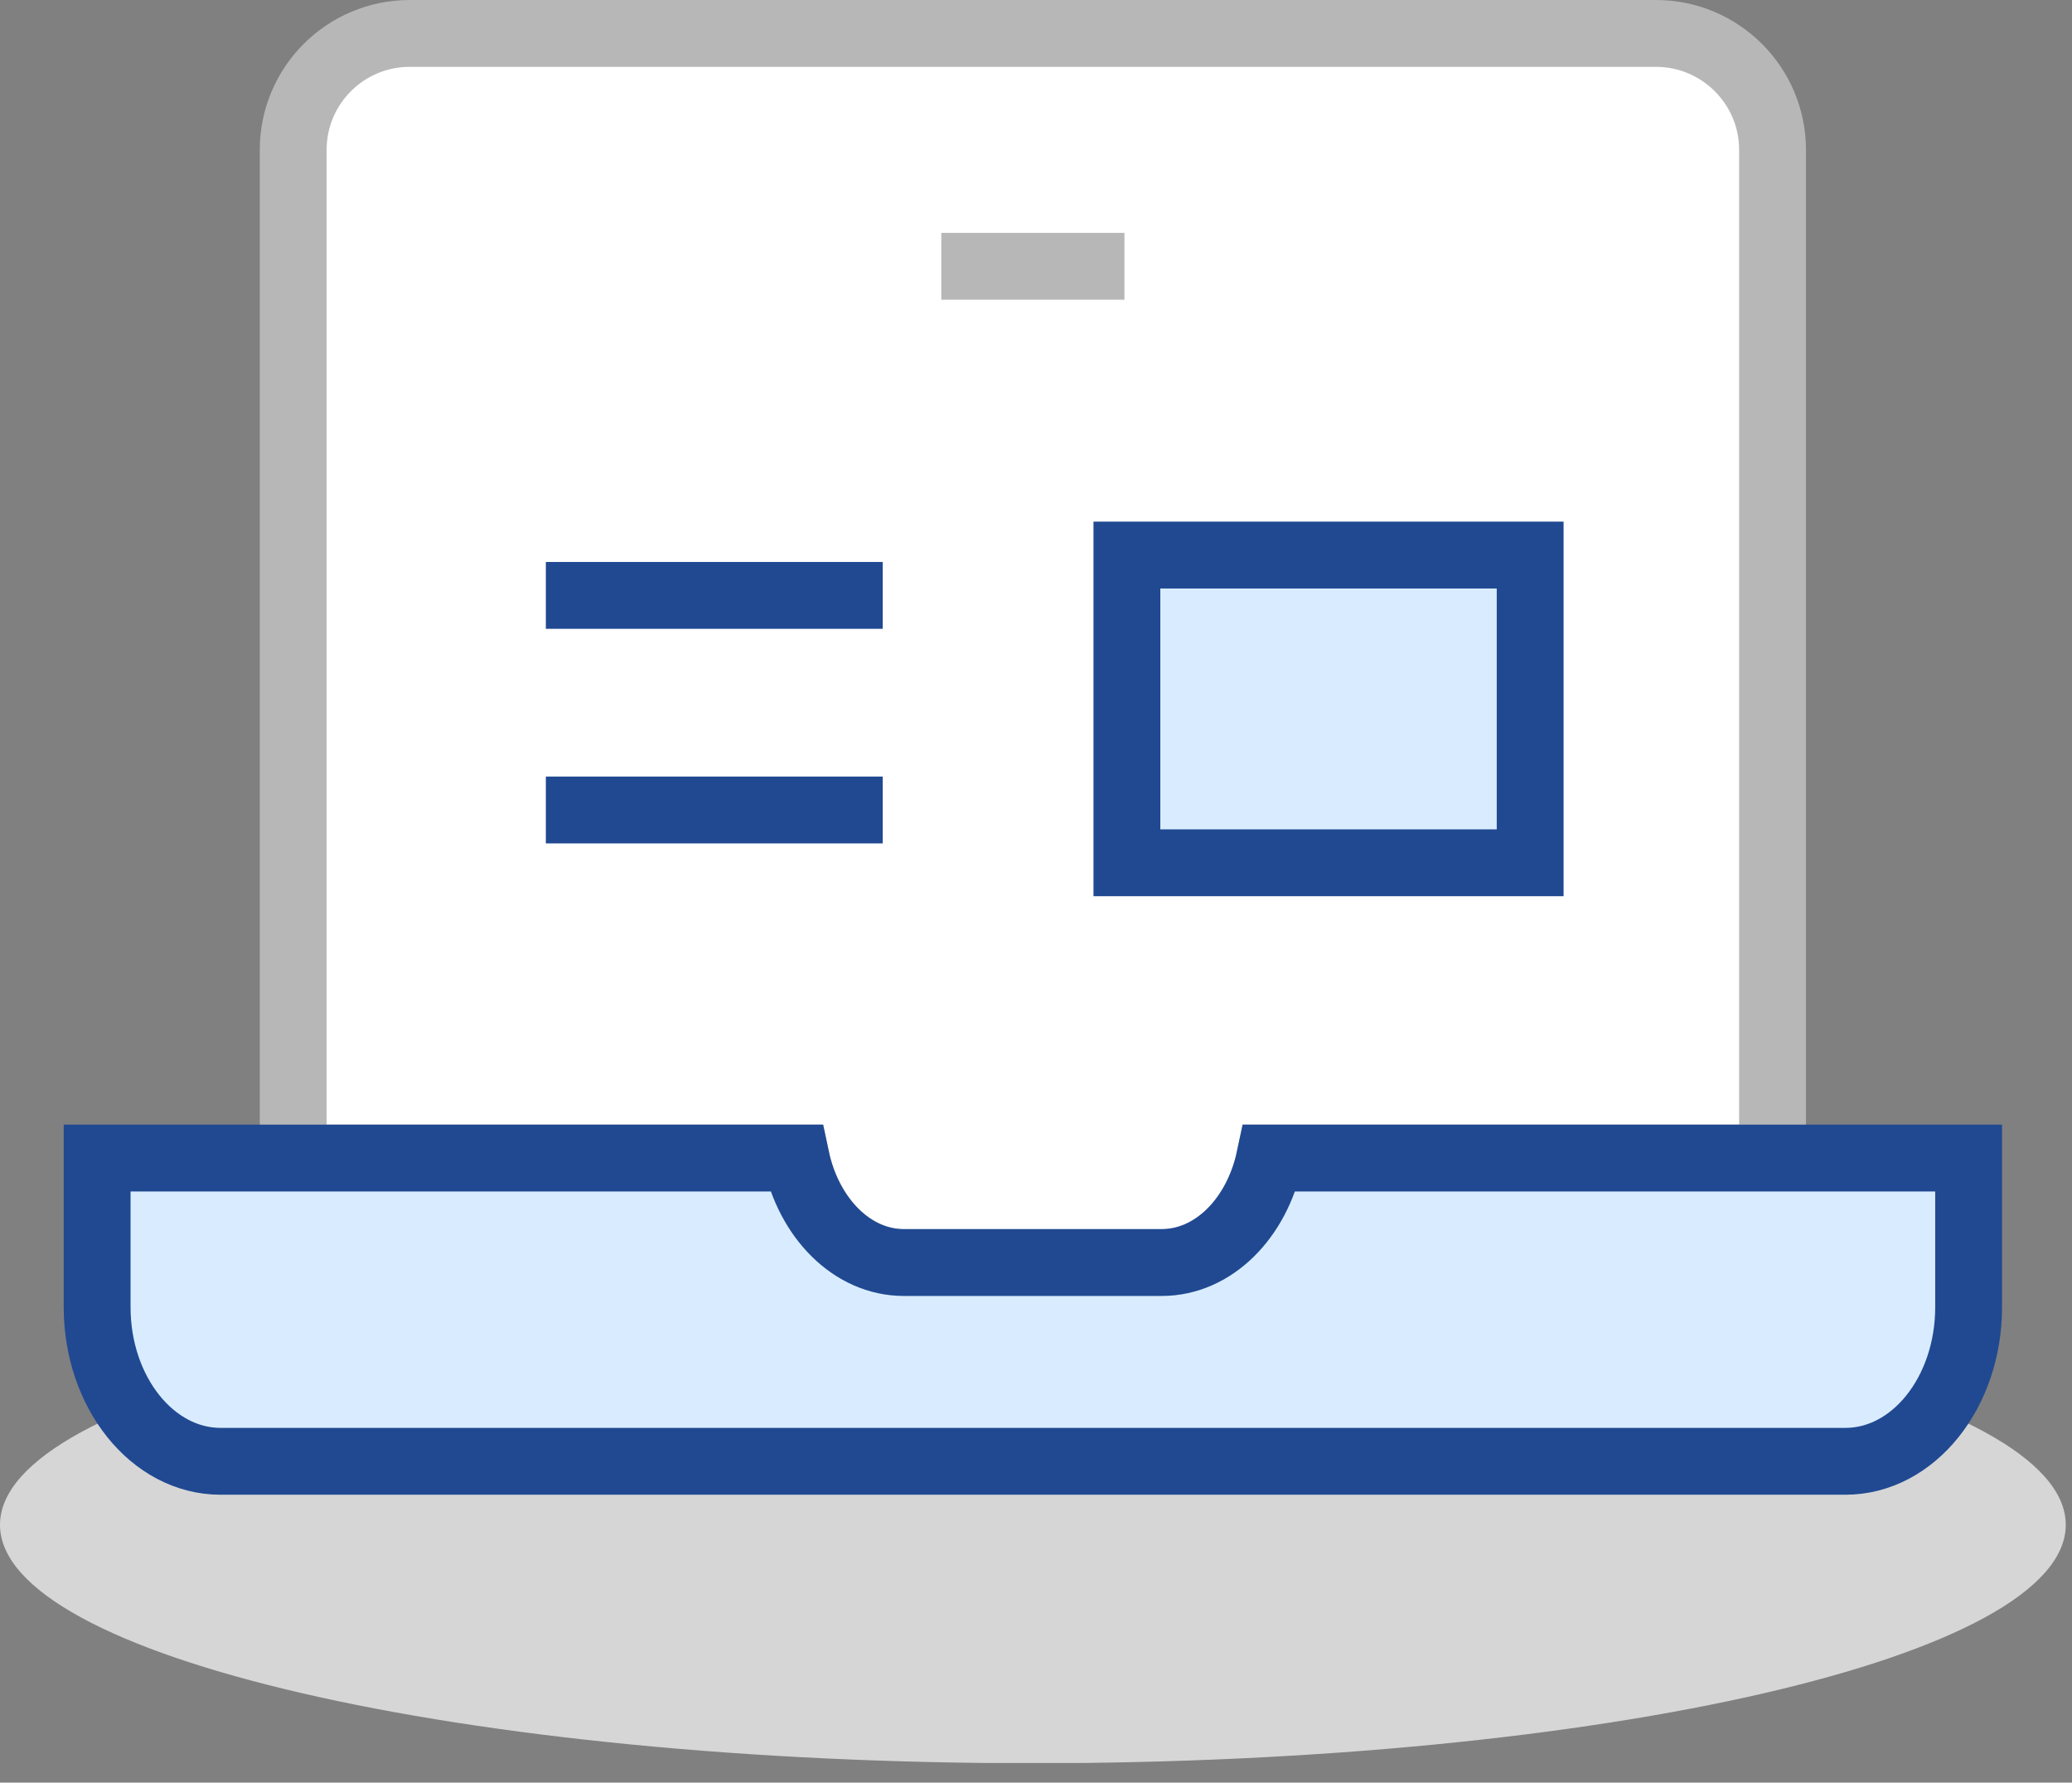
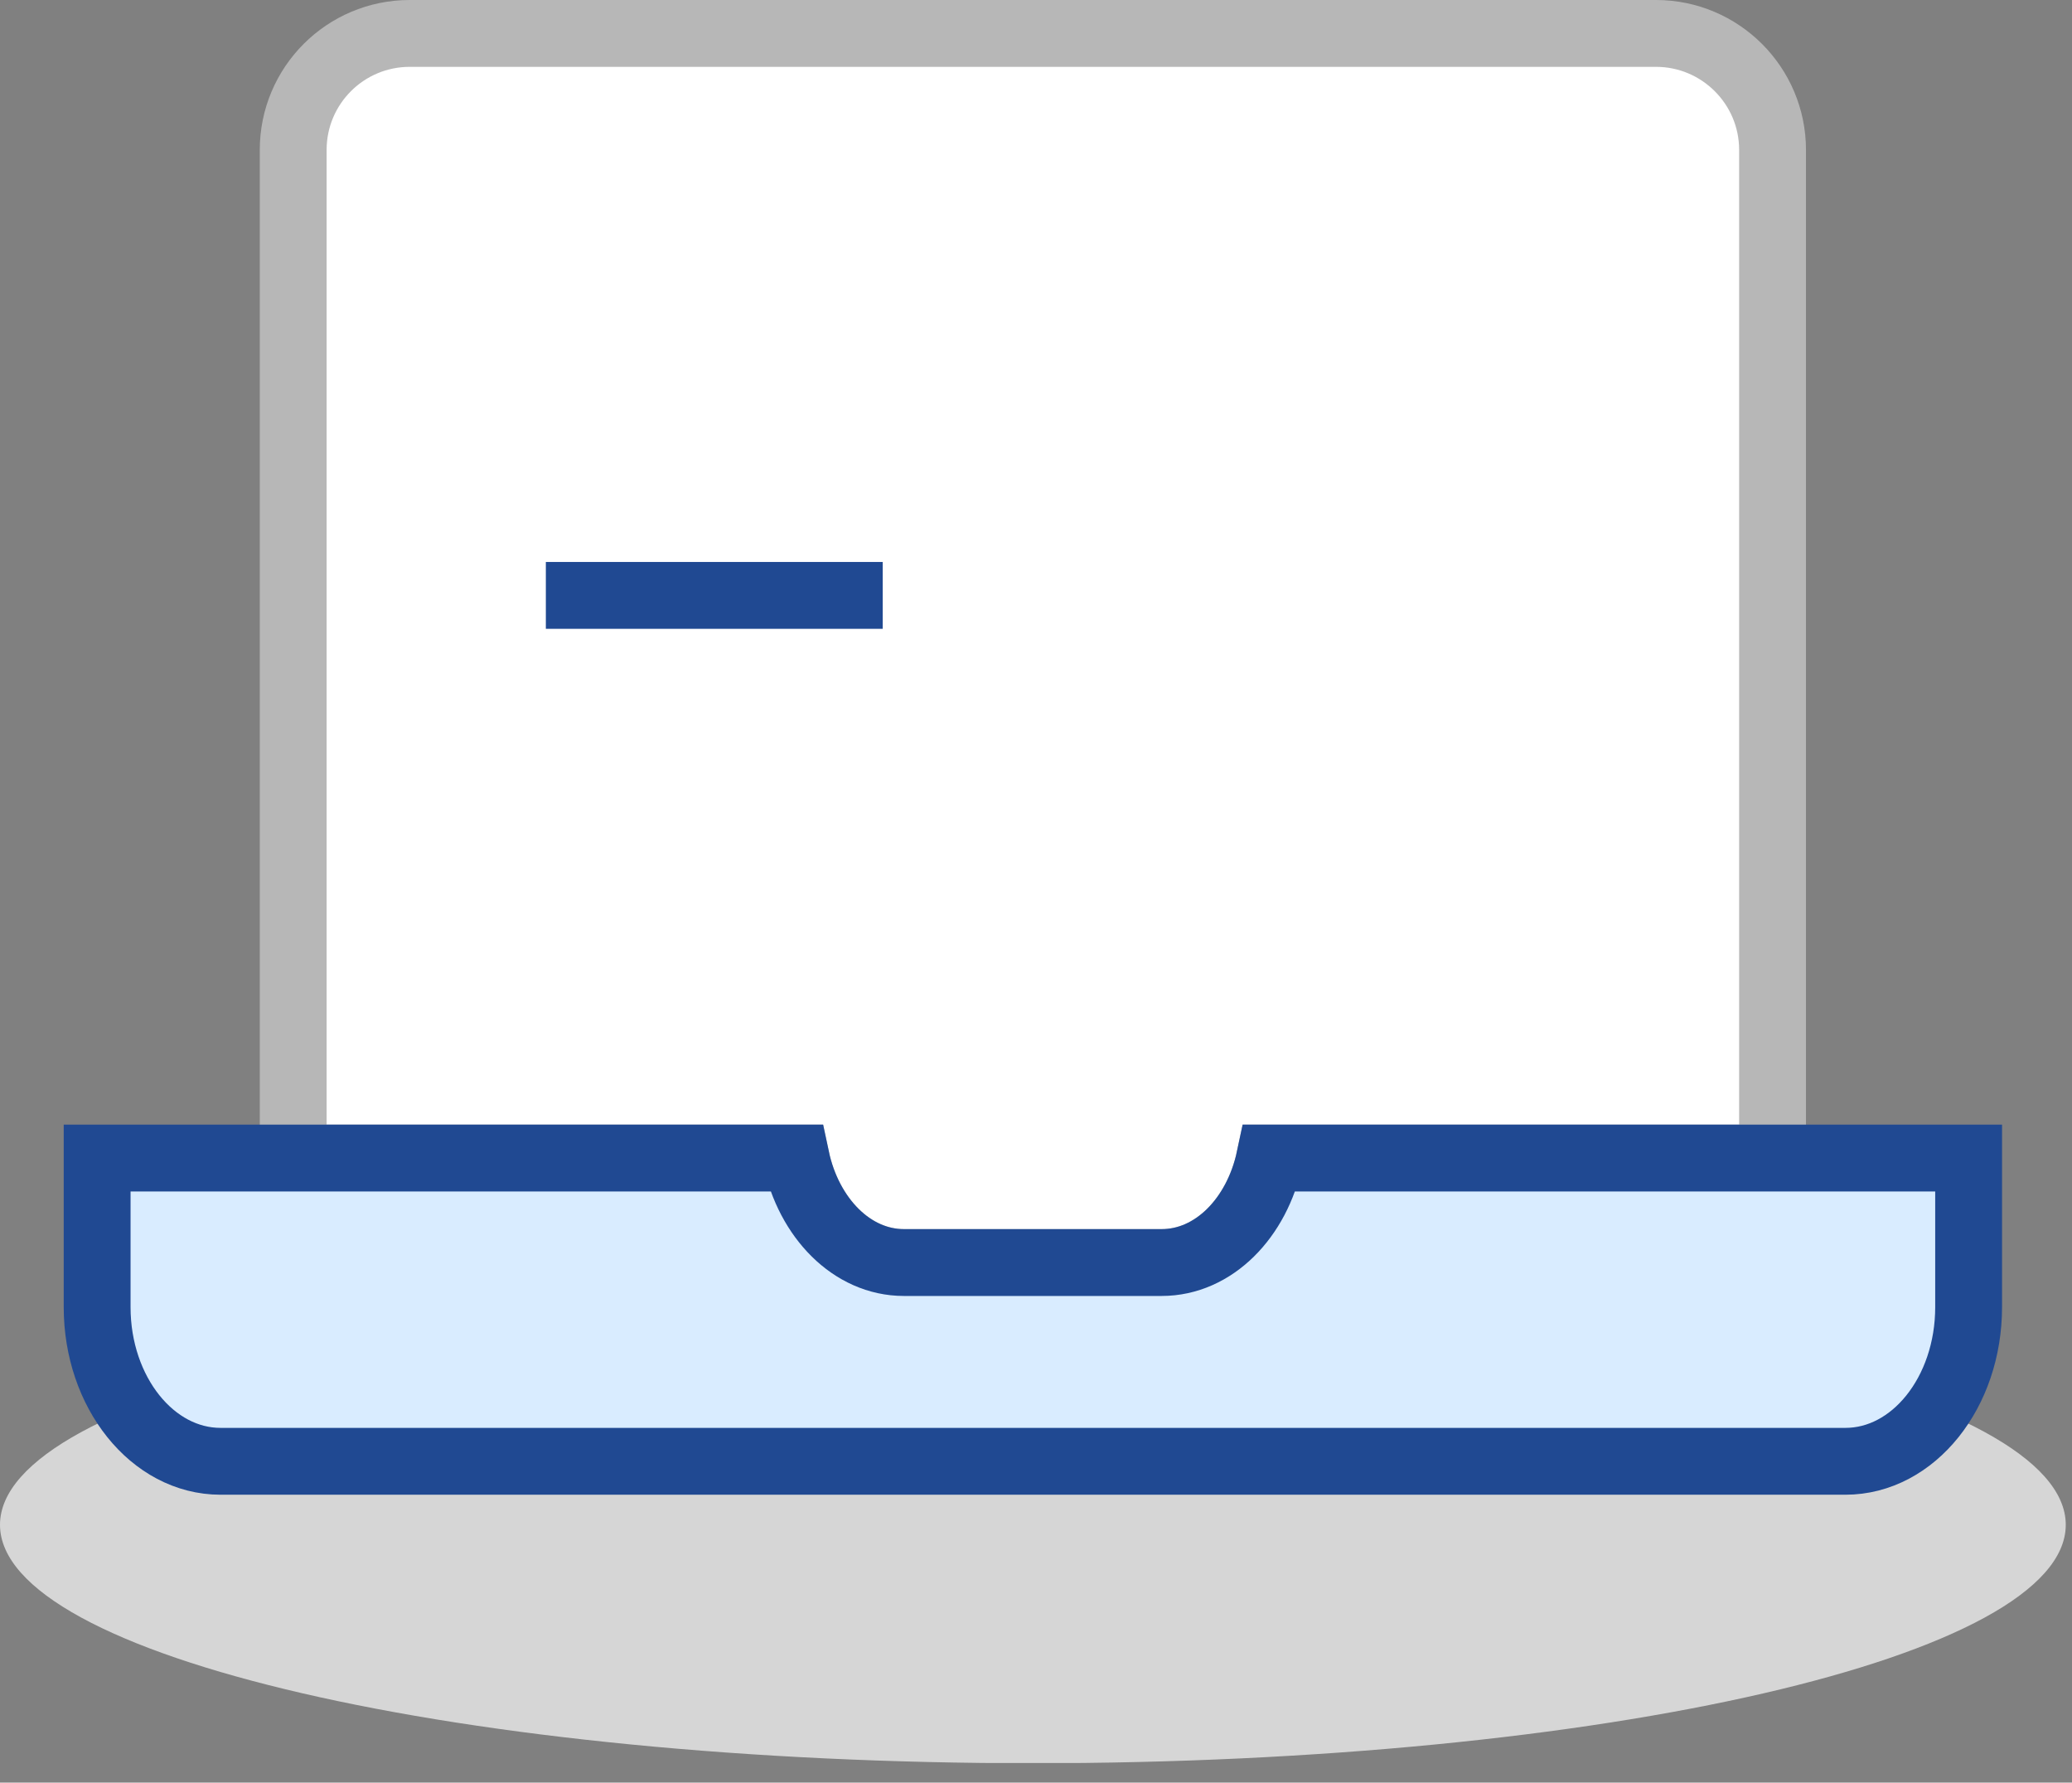
<svg xmlns="http://www.w3.org/2000/svg" width="93" height="80" viewBox="0 0 93 80" fill="none">
  <rect x="0" y="0" width="93" height="80" fill="#808080" stroke="none" />
  <g clip-path="url(#clip0_780_2102)">
    <path d="M92.72 68.43C92.72 74.341 71.96 79.13 46.36 79.13C20.76 79.13 0 74.331 0 68.43C0 62.531 20.76 57.73 46.36 57.73C71.96 57.73 92.72 62.52 92.72 68.43Z" fill="#D6D6D6" />
    <path d="M40.57 56.66H52.14C54.47 56.66 56.42 54.66 56.99 51.97H79.56V6.73C79.56 3.84 77.21 1.5 74.33 1.5H18.39C15.5 1.5 13.16 3.84 13.16 6.73V51.97H35.73C36.3 54.66 38.24 56.66 40.57 56.66Z" fill="white" stroke="#B7B7B7" stroke-width="3" />
    <path d="M56.99 51.97C56.42 54.66 54.48 56.66 52.14 56.66H40.57C38.24 56.66 36.3 54.66 35.73 51.97H4.36V58.66C4.36 62.48 6.84 65.58 9.9 65.58H82.83C85.88 65.58 88.36 62.49 88.36 58.66V51.97H56.99Z" fill="#D9ECFF" stroke="#204992" stroke-width="3" />
-     <path d="M42.25 11.95H50.47" stroke="#B7B7B7" stroke-width="3" />
    <path d="M24.5 26.72H39.62" stroke="#204992" stroke-width="3" />
-     <path d="M24.5 36.35H39.62" stroke="#204992" stroke-width="3" />
-     <path d="M68.68 24.91H50.58V38.72H68.68V24.91Z" fill="#D9ECFF" stroke="#204992" stroke-width="3" />
  </g>
  <defs>
    <clipPath id="clip0_780_2102">
      <rect width="92.72" height="79.12" fill="white" />
    </clipPath>
  </defs>
</svg>